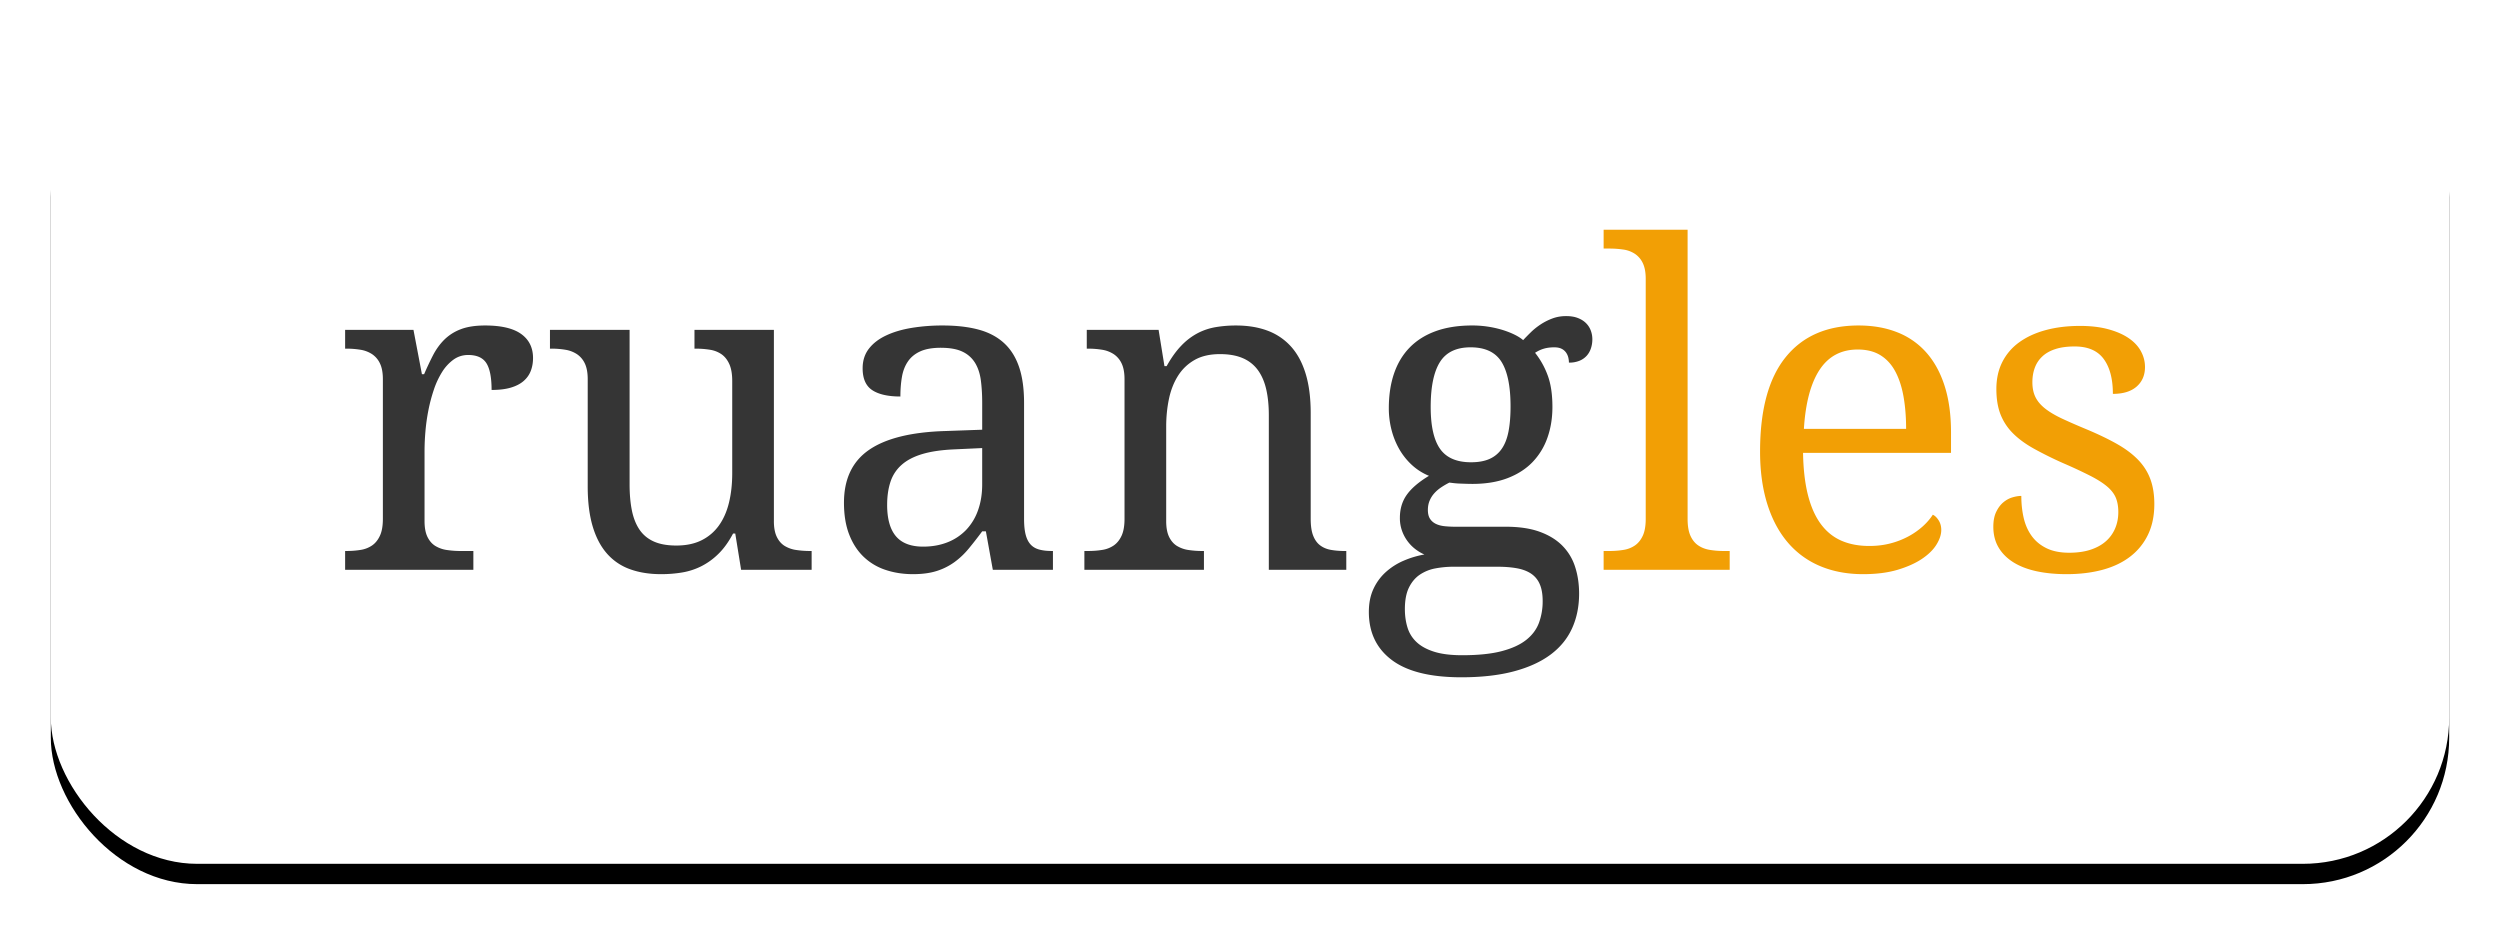
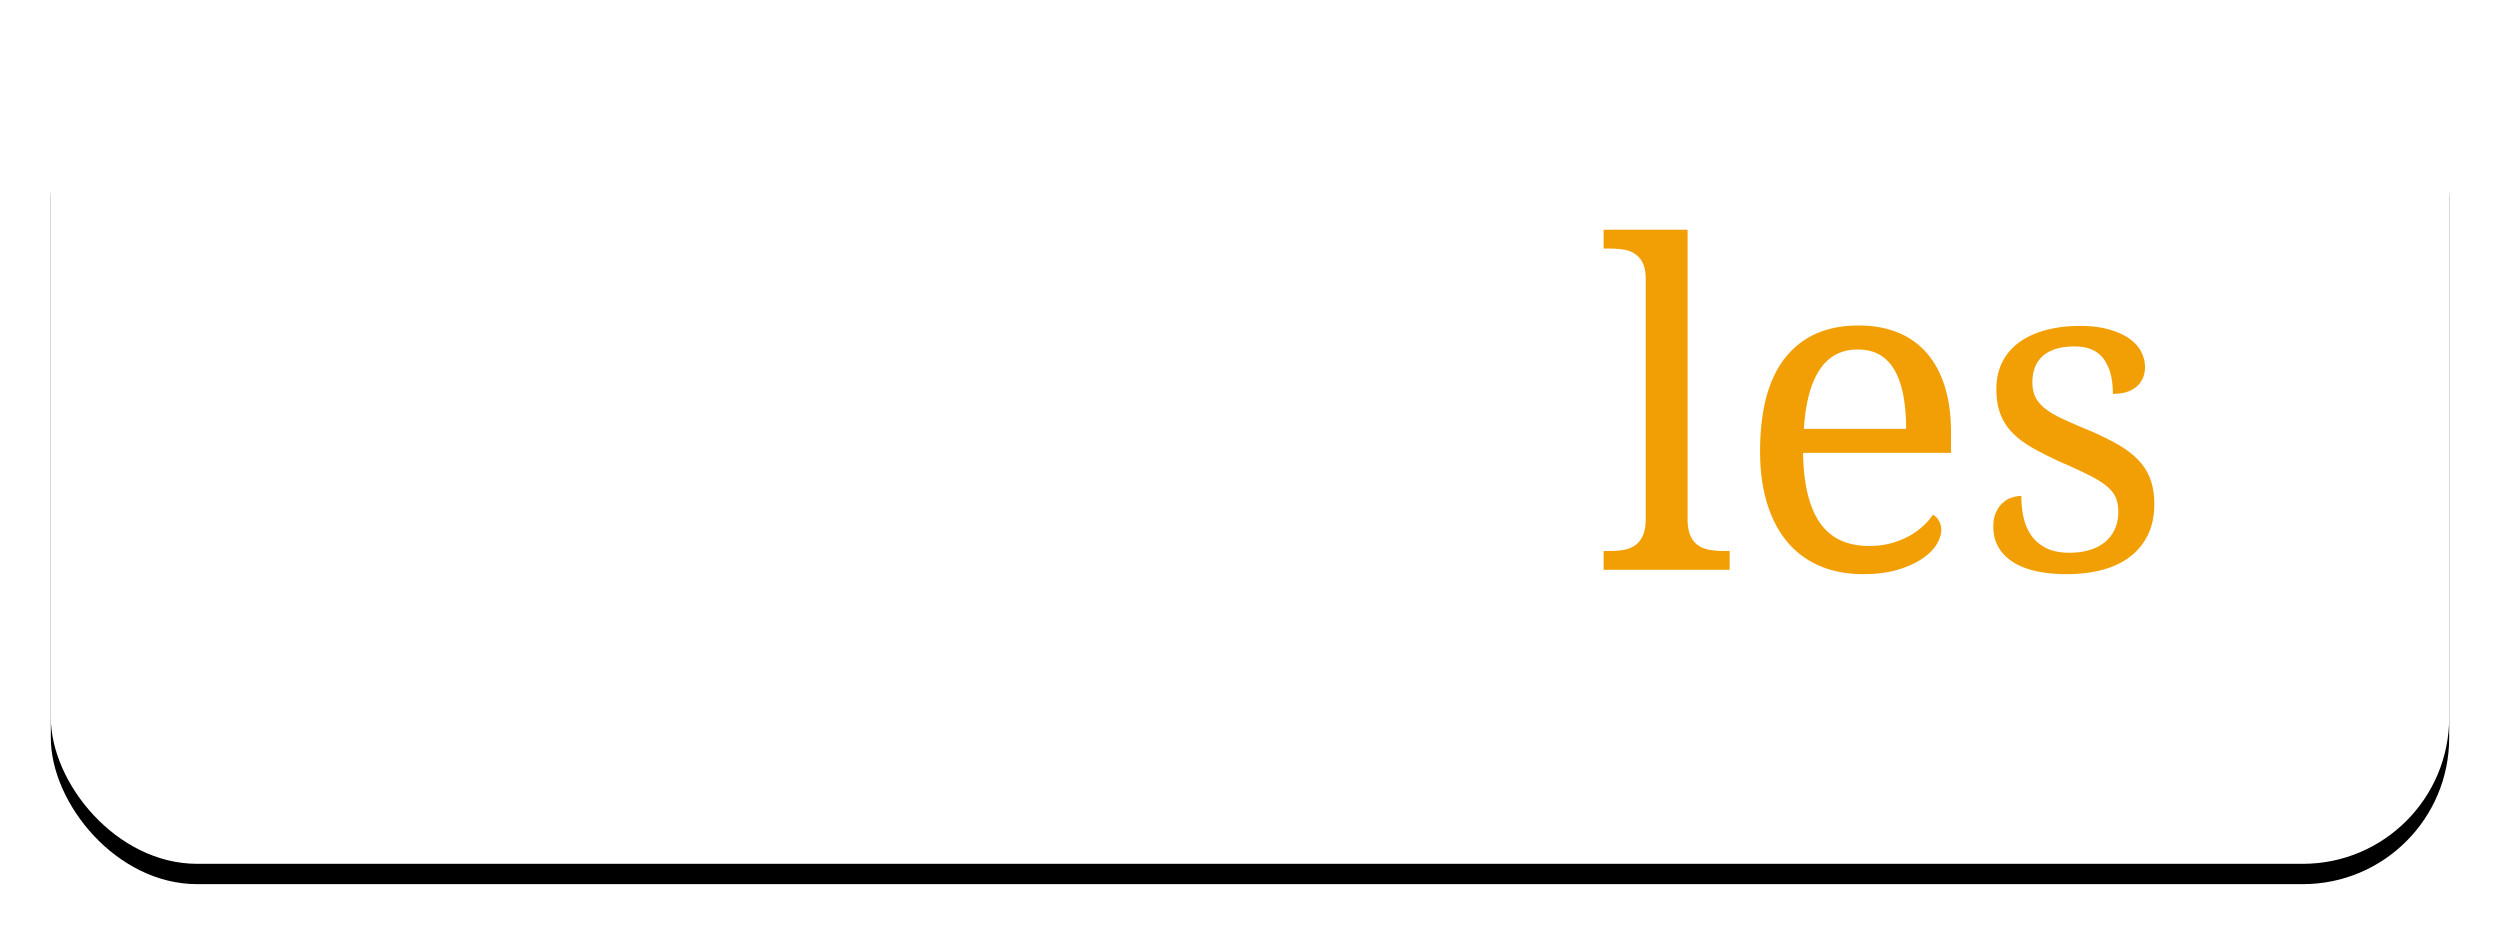
<svg xmlns="http://www.w3.org/2000/svg" xmlns:xlink="http://www.w3.org/1999/xlink" width="246" height="92" viewBox="0 0 246 92">
  <defs>
    <rect id="b" width="236" height="82" rx="14.4" />
    <filter id="a" width="107.2%" height="120.7%" x="-3.6%" y="-7.9%" filterUnits="objectBoundingBox">
      <feOffset dy="2" in="SourceAlpha" result="shadowOffsetOuter1" />
      <feGaussianBlur in="shadowOffsetOuter1" result="shadowBlurOuter1" stdDeviation="2.5" />
      <feColorMatrix in="shadowBlurOuter1" values="0 0 0 0 0 0 0 0 0 0 0 0 0 0 0 0 0 0 0.15 0" />
    </filter>
  </defs>
  <g fill="none" fill-rule="evenodd">
    <g transform="translate(5 3)">
      <use fill="#000" filter="url(#a)" xlink:href="#b" />
      <use fill="#FFF" xlink:href="#b" />
    </g>
    <g fill-rule="nonzero">
-       <path fill="#353535" d="M46.578 56.067H33.96v-1.85h.128c.498 0 .964-.035 1.398-.107a2.741 2.741 0 0 0 1.132-.44c.32-.223.576-.542.768-.957.193-.416.289-.968.289-1.656v-13.74c0-.645-.096-1.164-.289-1.559a2.233 2.233 0 0 0-.779-.913 2.92 2.92 0 0 0-1.142-.43 8.456 8.456 0 0 0-1.377-.108h-.128v-1.85h6.725l.833 4.366h.214c.284-.66.576-1.28.875-1.86.3-.58.666-1.09 1.1-1.526a4.6 4.6 0 0 1 1.612-1.033c.64-.25 1.444-.376 2.413-.376 1.594 0 2.779.28 3.555.839.775.559 1.163 1.347 1.163 2.365 0 .459-.074.882-.224 1.269-.15.387-.388.72-.715 1-.327.28-.747.494-1.26.645-.512.15-1.138.225-1.879.225 0-1.218-.17-2.096-.512-2.634-.342-.537-.94-.806-1.794-.806-.54 0-1.025.154-1.452.463a4.33 4.33 0 0 0-1.12 1.225 8.105 8.105 0 0 0-.812 1.753 16.03 16.03 0 0 0-.534 2.032 19.211 19.211 0 0 0-.288 2.075 22.794 22.794 0 0 0-.085 1.87v6.924c0 .645.096 1.165.288 1.559.192.394.452.691.78.892a3 3 0 0 0 1.141.398c.435.064.894.097 1.378.097h1.217v1.848zM76.15 51.272c0 .645.096 1.165.289 1.559.192.394.452.692.779.892a3 3 0 0 0 1.142.398c.434.064.893.097 1.377.097h.128v1.85h-6.939l-.576-3.57h-.214c-.441.831-.928 1.505-1.462 2.02a6.7 6.7 0 0 1-1.697 1.216 6.687 6.687 0 0 1-1.88.602 12.62 12.62 0 0 1-2.049.161c-1.153 0-2.178-.165-3.075-.495a5.436 5.436 0 0 1-2.263-1.548c-.612-.703-1.078-1.599-1.399-2.688-.32-1.09-.48-2.386-.48-3.892V37.317c0-.646-.096-1.165-.288-1.56a2.233 2.233 0 0 0-.78-.913 2.92 2.92 0 0 0-1.142-.43 8.456 8.456 0 0 0-1.377-.108h-.128v-1.849h7.836V47.66c0 .96.074 1.813.224 2.558.15.746.399 1.377.747 1.893.349.516.818.906 1.41 1.172.59.265 1.327.398 2.209.398.968 0 1.797-.172 2.487-.516a4.605 4.605 0 0 0 1.709-1.452c.448-.623.779-1.372.993-2.247.213-.874.32-1.842.32-2.902v-9.074c0-.688-.096-1.244-.288-1.666-.192-.423-.449-.745-.769-.968a2.735 2.735 0 0 0-1.131-.44 8.594 8.594 0 0 0-1.399-.108h-.128v-1.85h7.815v18.815zM92.59 34.22c-.839 0-1.519.12-2.038.356-.52.236-.925.57-1.217 1-.292.43-.488.939-.587 1.526-.1.588-.15 1.226-.15 1.914-1.21 0-2.132-.208-2.765-.623-.633-.416-.95-1.133-.95-2.15 0-.76.207-1.405.62-1.936.412-.53.978-.964 1.697-1.3.718-.338 1.554-.585 2.508-.743a18.704 18.704 0 0 1 3.054-.236c1.338 0 2.505.133 3.501.398.997.265 1.83.699 2.498 1.3.67.602 1.171 1.388 1.505 2.355.335.967.502 2.154.502 3.559v11.417c0 .617.05 1.125.15 1.526.1.402.256.724.47.968.213.244.494.416.843.516.35.1.765.15 1.25.15h.128v1.85h-5.915l-.683-3.785h-.363a39.133 39.133 0 0 1-1.324 1.699c-.426.516-.896.96-1.409 1.333a6.107 6.107 0 0 1-1.74.87c-.648.208-1.427.313-2.338.313-.968 0-1.868-.14-2.7-.42a5.676 5.676 0 0 1-2.157-1.29c-.605-.58-1.079-1.311-1.42-2.193-.342-.881-.513-1.924-.513-3.128 0-2.337.826-4.071 2.477-5.204 1.651-1.132 4.15-1.748 7.494-1.849l3.63-.129V39.64c0-.788-.043-1.515-.128-2.182s-.27-1.24-.555-1.72a2.874 2.874 0 0 0-1.228-1.119c-.534-.265-1.25-.397-2.146-.397zm-5.295 15.46c0 1.377.289 2.405.865 3.086.577.681 1.47 1.022 2.68 1.022.882 0 1.683-.144 2.402-.43a5.117 5.117 0 0 0 1.836-1.226 5.378 5.378 0 0 0 1.164-1.935c.27-.76.405-1.605.405-2.537v-3.57l-2.797.13c-1.238.057-2.274.21-3.106.462-.833.25-1.506.602-2.018 1.054a3.779 3.779 0 0 0-1.1 1.666c-.22.659-.33 1.419-.33 2.279zM118.468 54.218v1.849h-11.765v-1.85h.363c.498 0 .965-.035 1.399-.107a2.741 2.741 0 0 0 1.132-.44c.32-.223.576-.542.768-.957.192-.416.288-.968.288-1.656v-13.74c0-.645-.096-1.164-.288-1.559a2.233 2.233 0 0 0-.78-.913 2.92 2.92 0 0 0-1.141-.43 8.456 8.456 0 0 0-1.378-.108h-.128v-1.85h7.068l.576 3.57h.214c.455-.817.935-1.487 1.44-2.01a6.291 6.291 0 0 1 1.602-1.226 6.015 6.015 0 0 1 1.794-.602 11.903 11.903 0 0 1 1.996-.16c1.153 0 2.181.168 3.085.504a5.817 5.817 0 0 1 2.306 1.549c.633.695 1.117 1.587 1.452 2.677.334 1.09.502 2.386.502 3.892v10.407c0 .688.081 1.24.245 1.655.164.416.395.735.694.957.299.222.655.37 1.068.44.412.072.86.108 1.345.108h.15v1.85h-7.623V40.866c0-.96-.085-1.814-.256-2.559-.171-.745-.445-1.376-.822-1.892a3.55 3.55 0 0 0-1.484-1.172c-.612-.265-1.36-.398-2.242-.398-.997 0-1.833.193-2.509.58-.676.387-1.22.91-1.633 1.57-.413.66-.708 1.42-.886 2.28-.178.86-.267 1.763-.267 2.709v9.289c0 .645.096 1.165.288 1.559.192.394.452.691.78.892a3 3 0 0 0 1.142.398c.434.064.893.097 1.377.097h.128v-.001zM156.687 33.382c0 .315-.046.613-.139.892-.092.28-.231.524-.416.731a1.941 1.941 0 0 1-.715.495 2.677 2.677 0 0 1-1.036.183 2.14 2.14 0 0 0-.064-.516 1.427 1.427 0 0 0-.224-.484 1.165 1.165 0 0 0-.437-.366c-.185-.093-.427-.14-.726-.14-.37 0-.705.043-1.004.13-.3.085-.59.222-.875.408a7.965 7.965 0 0 1 1.227 2.182c.32.84.48 1.889.48 3.15 0 1.09-.163 2.097-.49 3.021a6.584 6.584 0 0 1-1.463 2.398c-.647.673-1.466 1.2-2.455 1.58-.99.38-2.146.57-3.47.57-.17 0-.363-.004-.576-.01l-.64-.022a7.385 7.385 0 0 1-.599-.043l-.448-.054a7.551 7.551 0 0 0-.812.473c-.256.172-.48.366-.672.58a2.59 2.59 0 0 0-.46.732c-.114.272-.17.574-.17.903 0 .358.067.645.202.86.135.215.324.384.566.506.242.121.53.2.865.236.334.036.694.054 1.078.054h4.954c1.31 0 2.42.164 3.33.494.912.33 1.655.785 2.232 1.366a5.19 5.19 0 0 1 1.26 2.086c.263.81.394 1.687.394 2.634 0 1.261-.231 2.401-.694 3.419-.462 1.017-1.17 1.88-2.124 2.59-.954.71-2.16 1.258-3.62 1.645-1.458.387-3.177.58-5.156.58-3.045 0-5.323-.566-6.832-1.698-1.509-1.132-2.263-2.709-2.263-4.73 0-.86.15-1.613.448-2.258a5.11 5.11 0 0 1 1.207-1.656 6.364 6.364 0 0 1 1.74-1.118 9.116 9.116 0 0 1 2.071-.623c-.299-.129-.59-.301-.875-.516a3.946 3.946 0 0 1-1.324-1.806 3.716 3.716 0 0 1-.213-1.29c0-.875.228-1.63.683-2.269.456-.638 1.181-1.258 2.178-1.86a5.604 5.604 0 0 1-1.676-1.064 6.5 6.5 0 0 1-1.238-1.548 7.602 7.602 0 0 1-.769-1.903 8.482 8.482 0 0 1-.267-2.13c0-1.275.171-2.415.513-3.418.342-1.004.854-1.856 1.537-2.559.684-.702 1.538-1.24 2.562-1.612 1.025-.373 2.228-.56 3.609-.56a10.226 10.226 0 0 1 2.978.442c.434.136.826.29 1.175.462.349.172.63.352.843.538.214-.23.463-.484.748-.764.284-.28.604-.537.96-.773a5.726 5.726 0 0 1 1.164-.592c.42-.158.872-.236 1.356-.236.441 0 .822.06 1.142.183.32.122.587.286.8.494.214.208.374.452.481.731.106.279.159.57.159.87zM138.24 59.937c0 .645.085 1.247.256 1.806.17.56.47 1.04.896 1.441.427.402 1.004.717 1.73.946.726.23 1.644.344 2.754.344 1.566 0 2.858-.132 3.876-.398 1.017-.265 1.825-.634 2.423-1.107.598-.473 1.018-1.036 1.26-1.688a6.106 6.106 0 0 0 .363-2.14c0-.673-.097-1.228-.289-1.665a2.337 2.337 0 0 0-.854-1.033c-.377-.25-.843-.426-1.398-.526-.555-.1-1.196-.151-1.922-.151h-4.292a9.69 9.69 0 0 0-1.783.161 4.07 4.07 0 0 0-1.537.613c-.449.301-.808.724-1.078 1.268-.27.545-.405 1.255-.405 2.13zm2.54-19.89c0 1.878.31 3.255.929 4.13.619.873 1.633 1.31 3.043 1.31.711 0 1.313-.107 1.804-.322a2.85 2.85 0 0 0 1.206-.989c.313-.444.537-1.014.673-1.71.135-.695.203-1.522.203-2.483 0-1.978-.3-3.44-.897-4.386-.598-.946-1.609-1.42-3.032-1.42-1.41 0-2.416.485-3.021 1.452-.605.968-.908 2.44-.908 4.419z" />
      <path fill="#F29F05" d="M158.352 54.218c.498 0 .965-.036 1.399-.108a2.741 2.741 0 0 0 1.131-.44c.32-.223.577-.542.769-.957.192-.416.288-.968.288-1.656v-23.61c0-.644-.096-1.164-.288-1.558a2.233 2.233 0 0 0-.78-.914 2.8 2.8 0 0 0-1.141-.42 9.394 9.394 0 0 0-1.378-.096h-.555v-1.85h8.263v28.448c0 .688.093 1.24.278 1.656.185.415.441.734.768.956.328.223.708.37 1.142.44.435.073.9.109 1.4.109h.554v1.849h-12.405v-1.85h.555zM183.333 56.497c-1.58 0-3-.269-4.26-.806a8.436 8.436 0 0 1-3.191-2.355c-.869-1.032-1.534-2.297-1.997-3.795-.462-1.498-.694-3.2-.694-5.106 0-4.114.84-7.21 2.52-9.29 1.68-2.078 4.07-3.117 7.174-3.117 1.41 0 2.676.222 3.8.667a7.41 7.41 0 0 1 2.861 1.989c.783.881 1.384 1.978 1.804 3.29.42 1.31.63 2.834.63 4.568v2.021h-14.56c.028 1.606.188 2.986.48 4.14.292 1.154.712 2.103 1.26 2.849.547.745 1.22 1.294 2.017 1.645.797.35 1.715.526 2.754.526.755 0 1.455-.085 2.103-.257a7.932 7.932 0 0 0 1.762-.689 7.265 7.265 0 0 0 1.398-.978c.406-.365.737-.749.993-1.15.2.086.389.265.566.538.178.272.267.595.267.967 0 .445-.157.921-.47 1.43-.313.509-.79.978-1.43 1.408-.641.43-1.442.789-2.402 1.076-.961.286-2.09.429-3.385.429zm-.533-22.104c-1.623 0-2.872.663-3.748 1.989-.875 1.326-1.39 3.265-1.548 5.816h10.057c0-1.161-.086-2.222-.256-3.183-.171-.96-.442-1.784-.812-2.472-.37-.689-.857-1.219-1.462-1.592-.605-.372-1.349-.558-2.231-.558zM203.36 56.497c-1.095 0-2.088-.097-2.978-.29-.89-.194-1.648-.488-2.274-.882-.626-.394-1.11-.882-1.452-1.462-.341-.58-.512-1.258-.512-2.032 0-.588.096-1.079.288-1.473.192-.394.427-.706.705-.935.278-.23.576-.39.897-.484.32-.093.608-.14.864-.14 0 .774.079 1.498.235 2.172.157.673.42 1.265.79 1.774.37.509.858.91 1.463 1.204.604.294 1.348.44 2.23.44.784 0 1.474-.096 2.072-.29.597-.193 1.1-.466 1.505-.817.405-.351.715-.774.929-1.269.213-.494.32-1.035.32-1.623 0-.545-.082-1.014-.245-1.409-.164-.394-.449-.763-.855-1.107-.405-.344-.957-.695-1.654-1.053a46.537 46.537 0 0 0-2.627-1.226 36.498 36.498 0 0 1-2.935-1.452c-.833-.465-1.52-.97-2.06-1.515a5.394 5.394 0 0 1-1.218-1.86c-.27-.695-.405-1.523-.405-2.484 0-1.003.195-1.892.587-2.666a5.351 5.351 0 0 1 1.676-1.946c.725-.523 1.594-.921 2.605-1.193 1.01-.273 2.135-.409 3.373-.409 1.04 0 1.957.108 2.754.323.797.215 1.467.505 2.007.87.541.366.947.796 1.217 1.29.27.495.406 1.015.406 1.56 0 .802-.274 1.444-.822 1.924-.548.48-1.328.72-2.338.72 0-1.476-.303-2.623-.908-3.44-.605-.817-1.555-1.225-2.85-1.225-.74 0-1.374.085-1.9.257-.527.172-.958.416-1.292.732-.335.315-.58.688-.737 1.118-.157.43-.234.903-.234 1.419 0 .559.1 1.043.299 1.451.199.408.515.785.95 1.129.434.344.996.677 1.686 1 .69.322 1.52.684 2.488 1.086 1.152.487 2.142.967 2.968 1.44.825.474 1.505.99 2.038 1.549.534.559.93 1.19 1.186 1.892.256.702.384 1.512.384 2.43 0 1.146-.206 2.15-.62 3.01a5.922 5.922 0 0 1-1.75 2.16c-.754.581-1.662 1.015-2.722 1.302-1.06.286-2.238.43-3.533.43z" />
    </g>
  </g>
</svg>